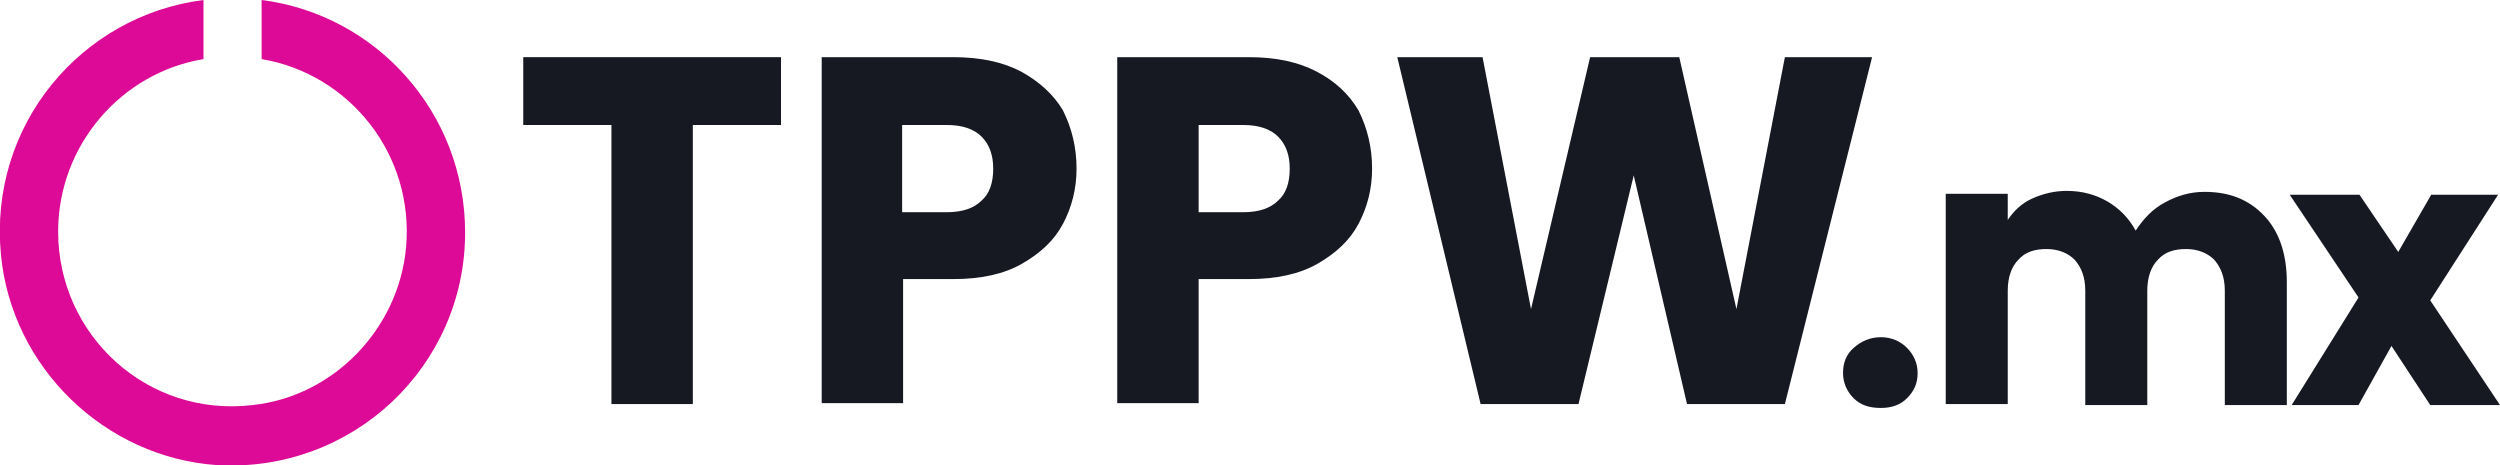
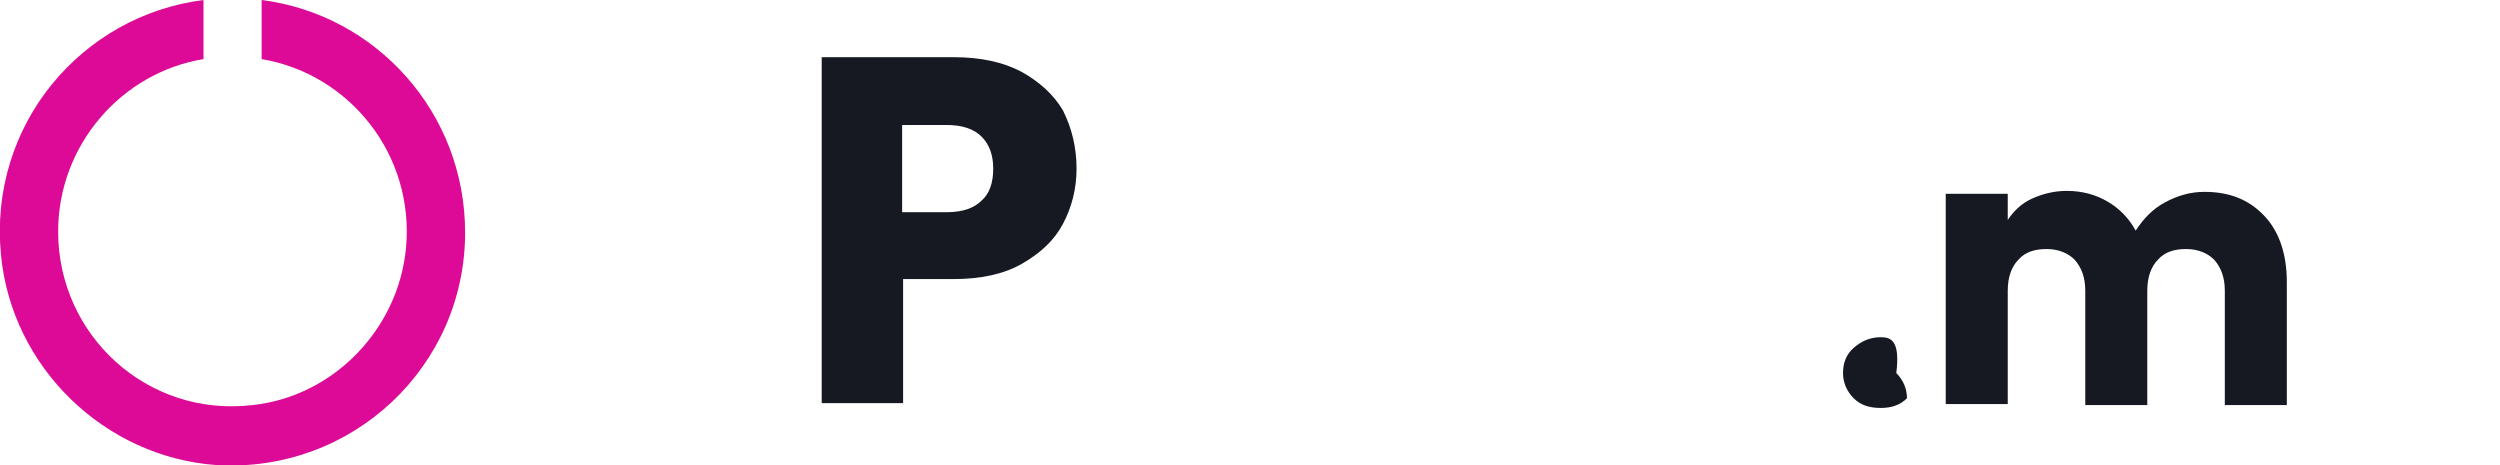
<svg xmlns="http://www.w3.org/2000/svg" version="1.1" id="Layer_1" x="0px" y="0px" viewBox="0 0 258 48" style="enable-background:new 0 0 258 48;" xml:space="preserve">
  <style type="text/css">
	.st0{fill:#161922;}
	.st1{fill:#DC0A96;}
</style>
  <g>
-     <polygon class="st0" points="54,12.9 63.1,12.9 63.1,41.7 71.5,41.7 71.5,12.9 80.6,12.9 80.6,5.9 54,5.9  " />
    <path class="st0" d="M105.4,7.4c-1.9-1-4.2-1.5-7-1.5H84.8v35.7h8.4V28.8h5.2c2.8,0,5.2-0.5,7.1-1.6c1.9-1.1,3.3-2.4,4.2-4.1   c0.9-1.7,1.4-3.6,1.4-5.7c0-2.2-0.5-4.2-1.4-6C108.7,9.7,107.2,8.4,105.4,7.4z M101.3,20.7c-0.8,0.8-2,1.2-3.6,1.2h-4.6v-9h4.6   c1.6,0,2.8,0.4,3.6,1.2c0.8,0.8,1.2,1.9,1.2,3.3C102.5,18.9,102.1,20,101.3,20.7z" />
-     <path class="st0" d="M135.9,7.4c-1.9-1-4.2-1.5-7-1.5h-13.6v35.7h8.4V28.8h5.2c2.8,0,5.2-0.5,7.1-1.6c1.9-1.1,3.3-2.4,4.2-4.1   c0.9-1.7,1.4-3.6,1.4-5.7c0-2.2-0.5-4.2-1.4-6C139.2,9.7,137.8,8.4,135.9,7.4z M131.9,20.7c-0.8,0.8-2,1.2-3.6,1.2h-4.6v-9h4.6   c1.6,0,2.8,0.4,3.6,1.2c0.8,0.8,1.2,1.9,1.2,3.3C133.1,18.9,132.7,20,131.9,20.7z" />
-     <polygon class="st0" points="179.2,31.9 173.3,5.9 164.1,5.9 158,31.9 153,5.9 144.2,5.9 152.8,41.7 162.9,41.7 168.6,18.1    174.1,41.7 184.2,41.7 193.2,5.9 184.2,5.9  " />
    <g>
-       <path class="st0" d="M194.1,34.8c-1.1,0-2,0.4-2.8,1.1c-0.8,0.7-1.1,1.6-1.1,2.6c0,1,0.4,1.9,1.1,2.6c0.7,0.7,1.6,1,2.8,1    c1.1,0,2-0.3,2.7-1c0.7-0.7,1.1-1.5,1.1-2.6c0-1-0.4-1.9-1.1-2.6C196.1,35.2,195.2,34.8,194.1,34.8z" />
+       <path class="st0" d="M194.1,34.8c-1.1,0-2,0.4-2.8,1.1c-0.8,0.7-1.1,1.6-1.1,2.6c0,1,0.4,1.9,1.1,2.6c0.7,0.7,1.6,1,2.8,1    c1.1,0,2-0.3,2.7-1c0-1-0.4-1.9-1.1-2.6C196.1,35.2,195.2,34.8,194.1,34.8z" />
      <path class="st0" d="M227.5,19.8c-1.5,0-2.8,0.4-4.1,1.1c-1.3,0.7-2.2,1.7-3,2.9c-0.7-1.3-1.7-2.3-2.9-3c-1.2-0.7-2.6-1.1-4.2-1.1    c-1.3,0-2.5,0.3-3.6,0.8s-1.9,1.3-2.5,2.2V20h-6.4v21.7h6.4V30c0-1.4,0.4-2.5,1.1-3.2c0.7-0.8,1.7-1.1,2.9-1.1s2.2,0.4,2.9,1.1    c0.7,0.8,1.1,1.8,1.1,3.2v11.8h6.4V30c0-1.4,0.4-2.5,1.1-3.2c0.7-0.8,1.7-1.1,2.9-1.1s2.2,0.4,2.9,1.1c0.7,0.8,1.1,1.8,1.1,3.2    v11.8h6.4V29.1c0-2.9-0.8-5.2-2.3-6.8C232.1,20.6,230.1,19.8,227.5,19.8z" />
-       <polygon class="st0" points="250.8,31 257.8,20.1 250.9,20.1 247.5,26 243.5,20.1 236.3,20.1 243.4,30.7 236.5,41.8 243.4,41.8     246.8,35.7 250.8,41.8 258,41.8   " />
    </g>
    <g>
      <path class="st1" d="M27,0v6.1c9,1.5,15.8,9.8,14.9,19.5c-0.8,8.4-7.5,15.3-15.8,16.2C15.2,43.1,6,34.6,6,23.9    C6,15,12.5,7.5,21,6.1V0C8.4,1.6-1.2,12.9,0.1,26.3c1.1,11.6,10.7,20.9,22.3,21.7C36.4,48.8,48,37.8,48,24C48,11.6,38.8,1.5,27,0z    " />
    </g>
  </g>
</svg>